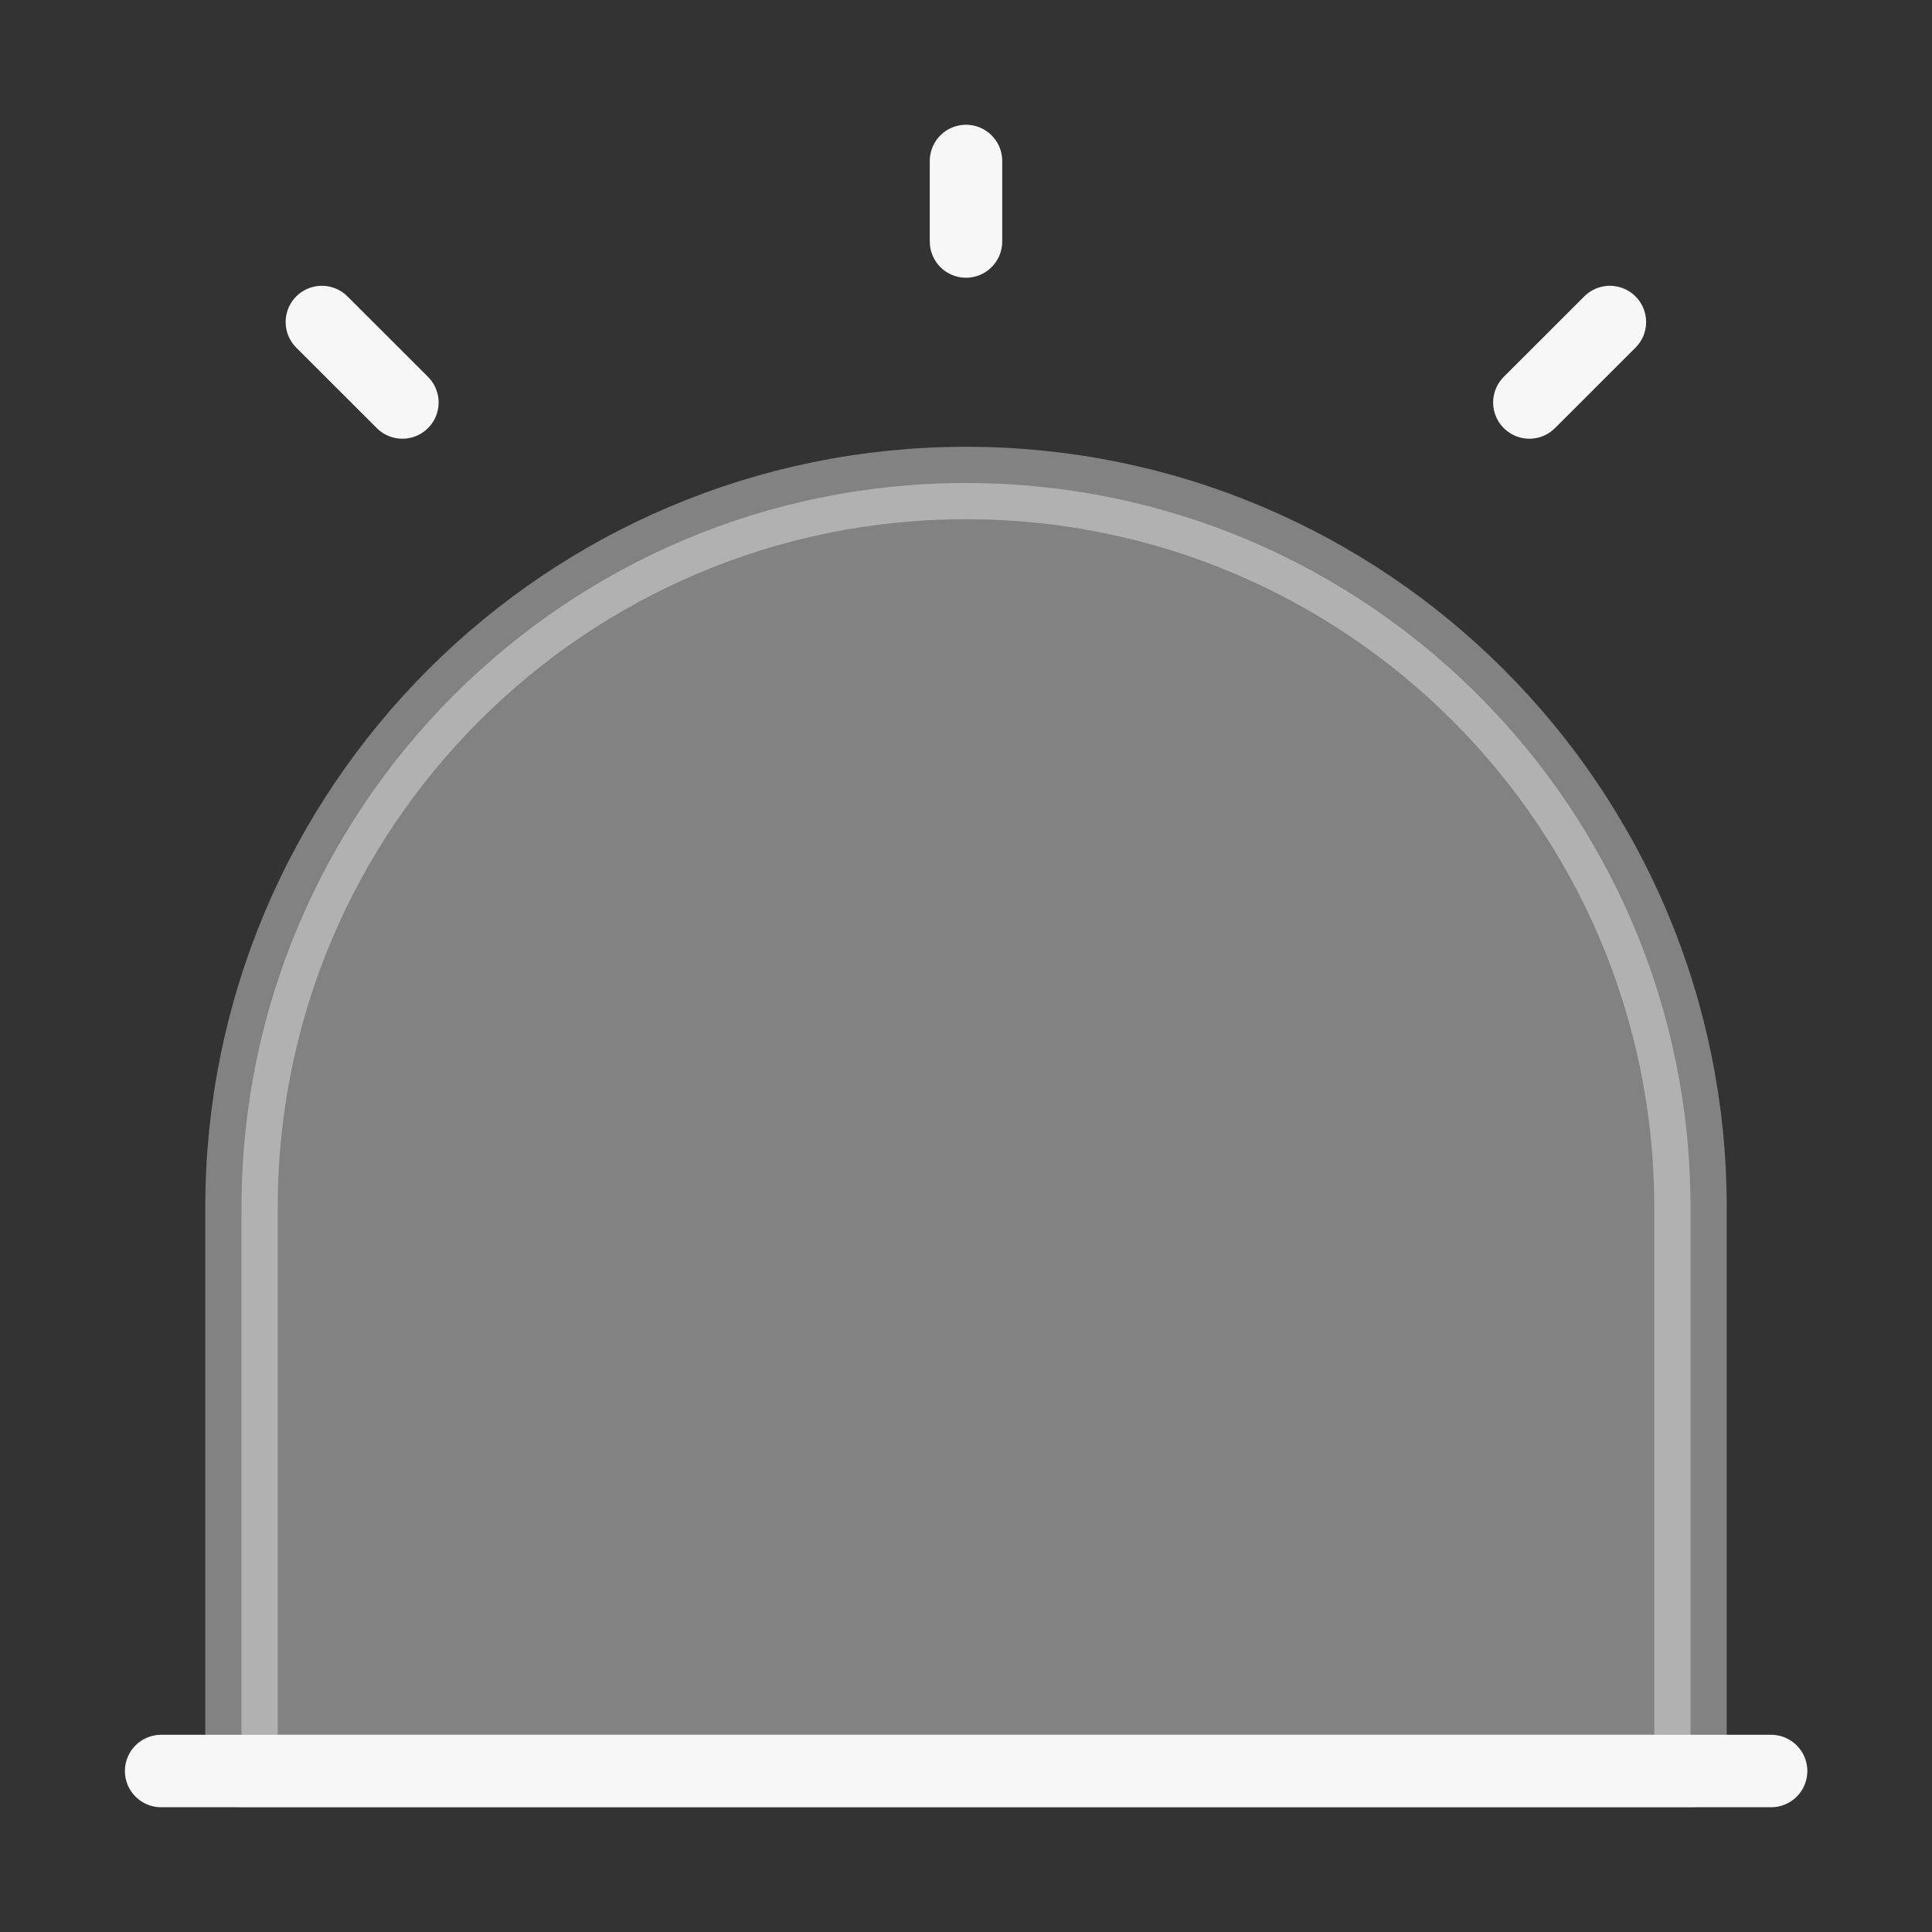
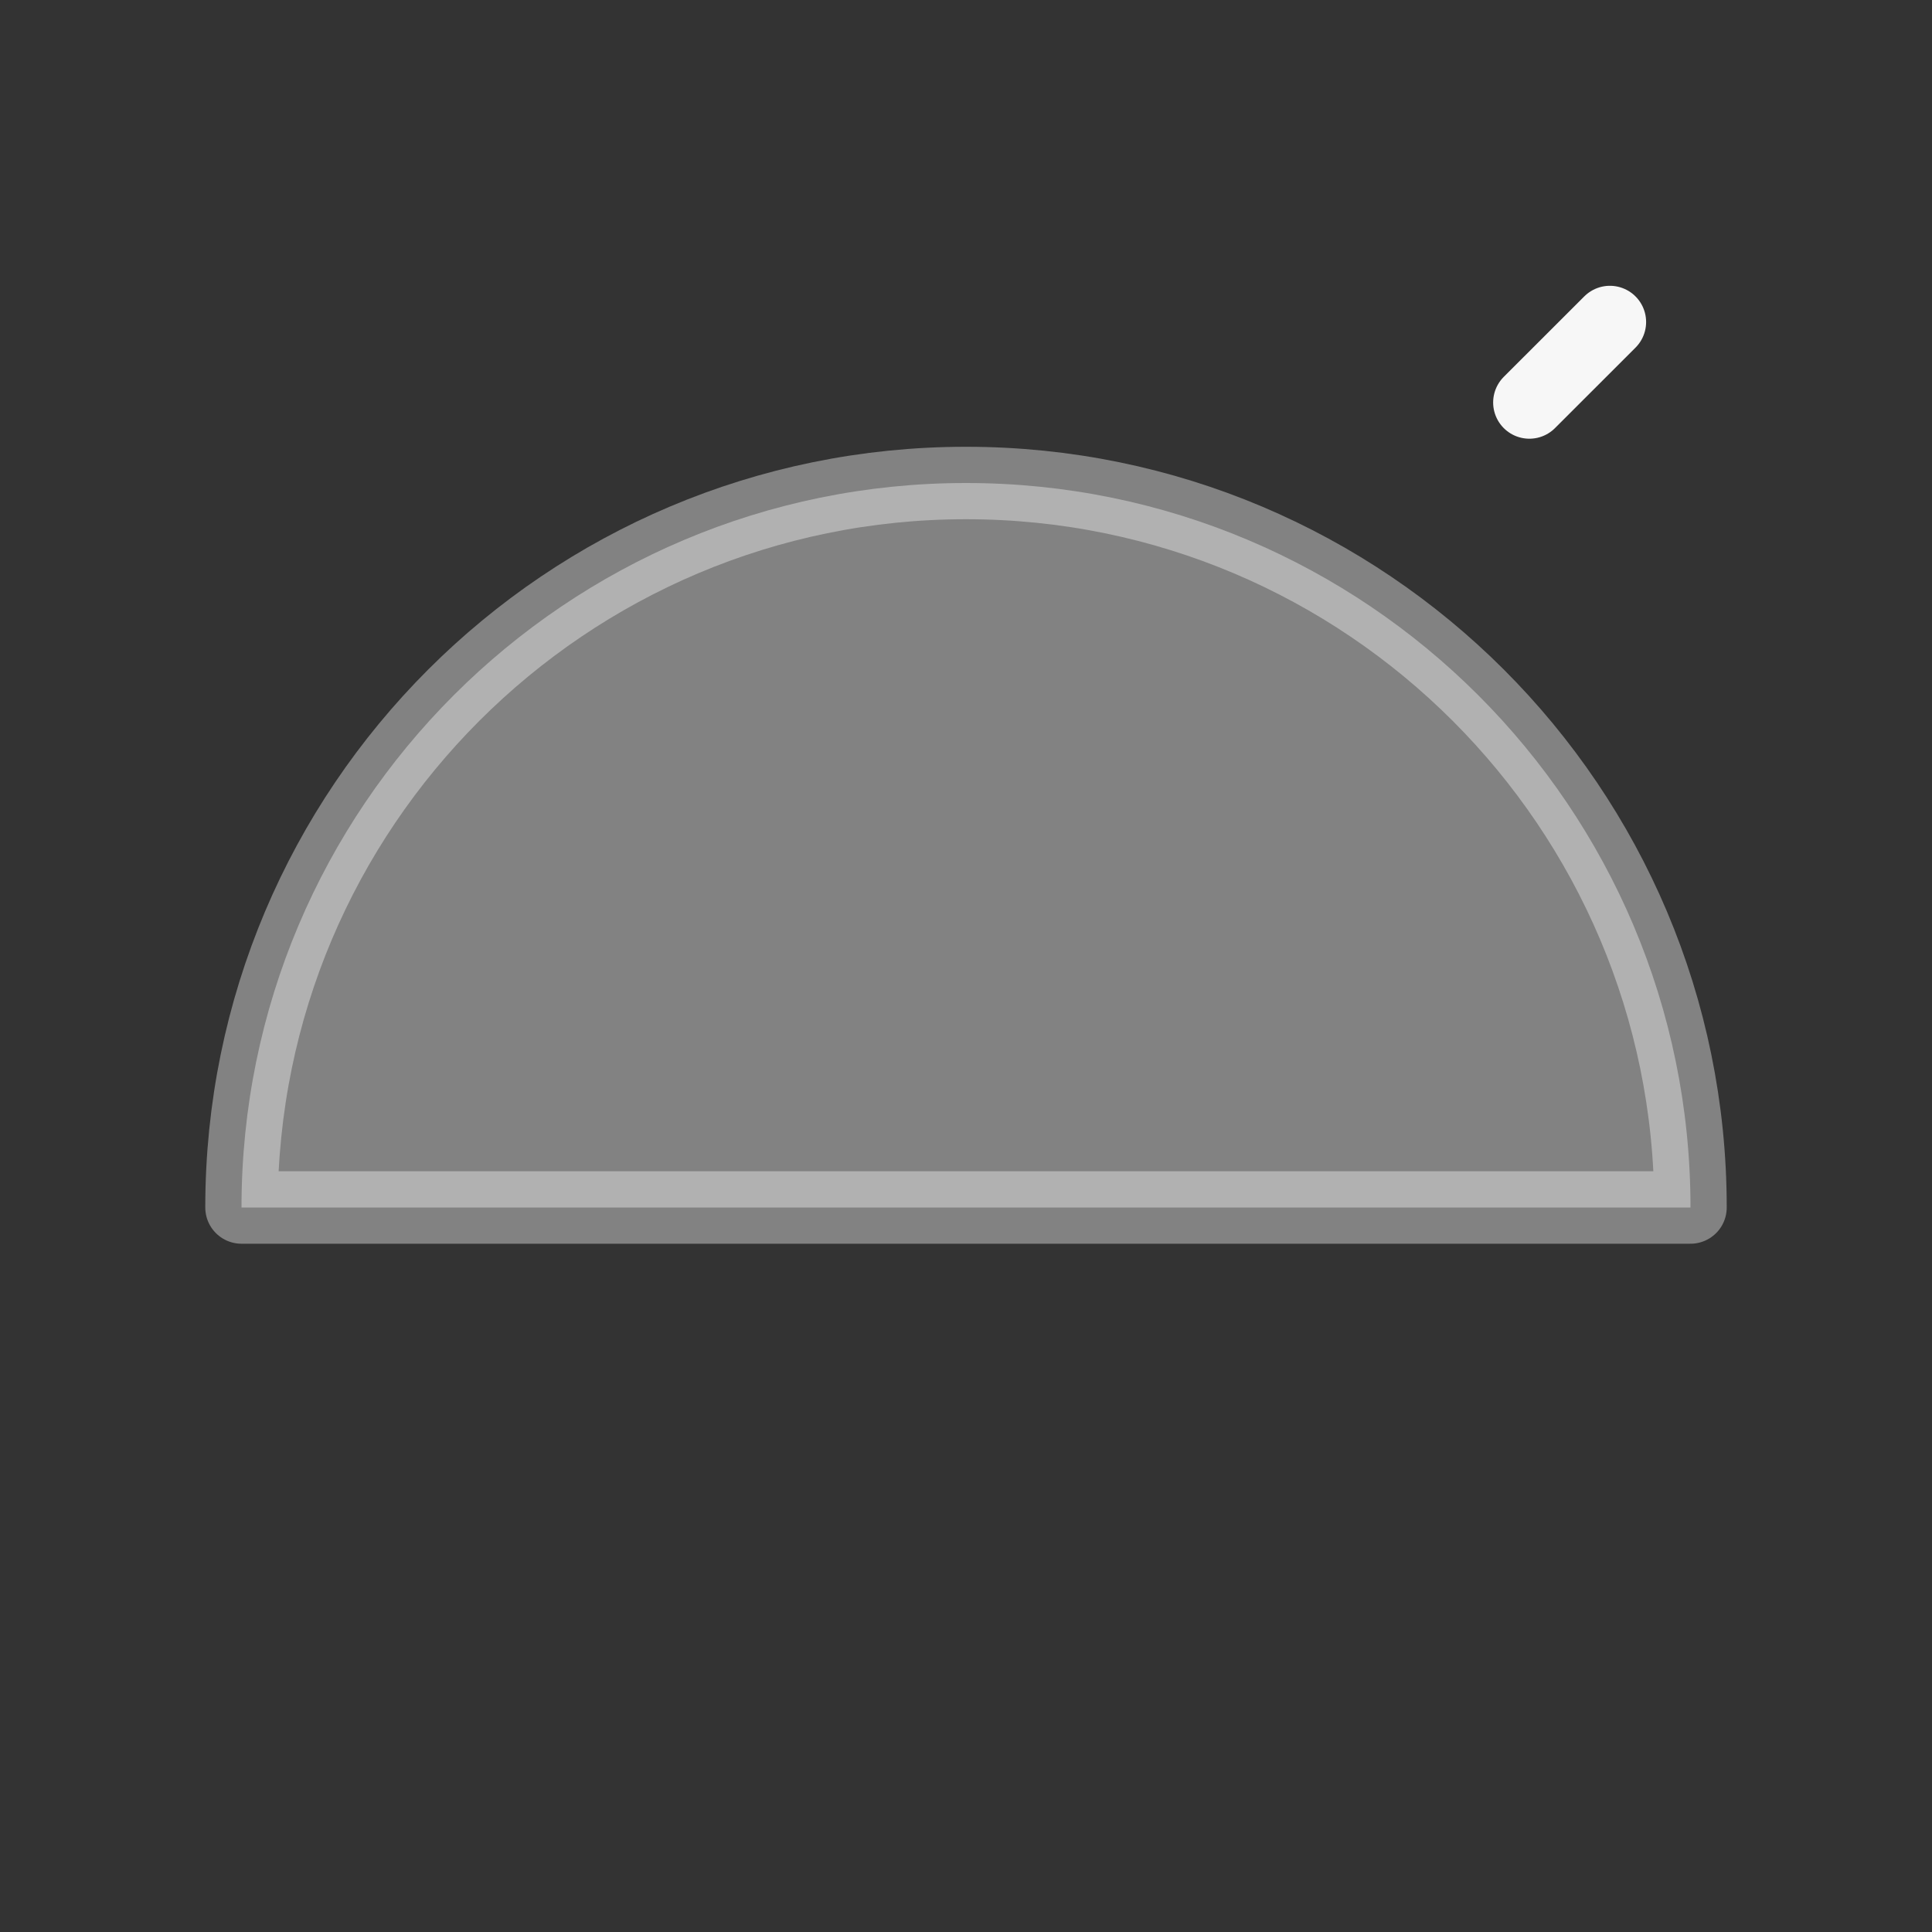
<svg xmlns="http://www.w3.org/2000/svg" width="40" height="40" viewBox="0 0 40 40" fill="none">
  <rect x="0" y="0" width="40" height="40" fill="#333333" stroke="none" />
-   <path d="M3.336 36.667H36.669" stroke="#F7F7F7" stroke-width="1.5" stroke-linecap="round" stroke-linejoin="round" />
-   <path opacity="0.4" d="M20 10C11.717 10 5 16.717 5 25V36.667H35V25C35 16.717 28.283 10 20 10Z" fill="#F7F7F7" stroke="#F7F7F7" stroke-width="1.5" stroke-linecap="round" stroke-linejoin="round" />
-   <path d="M20 3.333V5" stroke="#F7F7F7" stroke-width="1.5" stroke-linecap="round" stroke-linejoin="round" />
-   <path d="M6.664 6.667L8.331 8.333" stroke="#F7F7F7" stroke-width="1.5" stroke-linecap="round" stroke-linejoin="round" />
+   <path opacity="0.4" d="M20 10C11.717 10 5 16.717 5 25H35V25C35 16.717 28.283 10 20 10Z" fill="#F7F7F7" stroke="#F7F7F7" stroke-width="1.5" stroke-linecap="round" stroke-linejoin="round" />
  <path d="M33.331 6.667L31.664 8.333" stroke="#F7F7F7" stroke-width="1.5" stroke-linecap="round" stroke-linejoin="round" />
</svg>